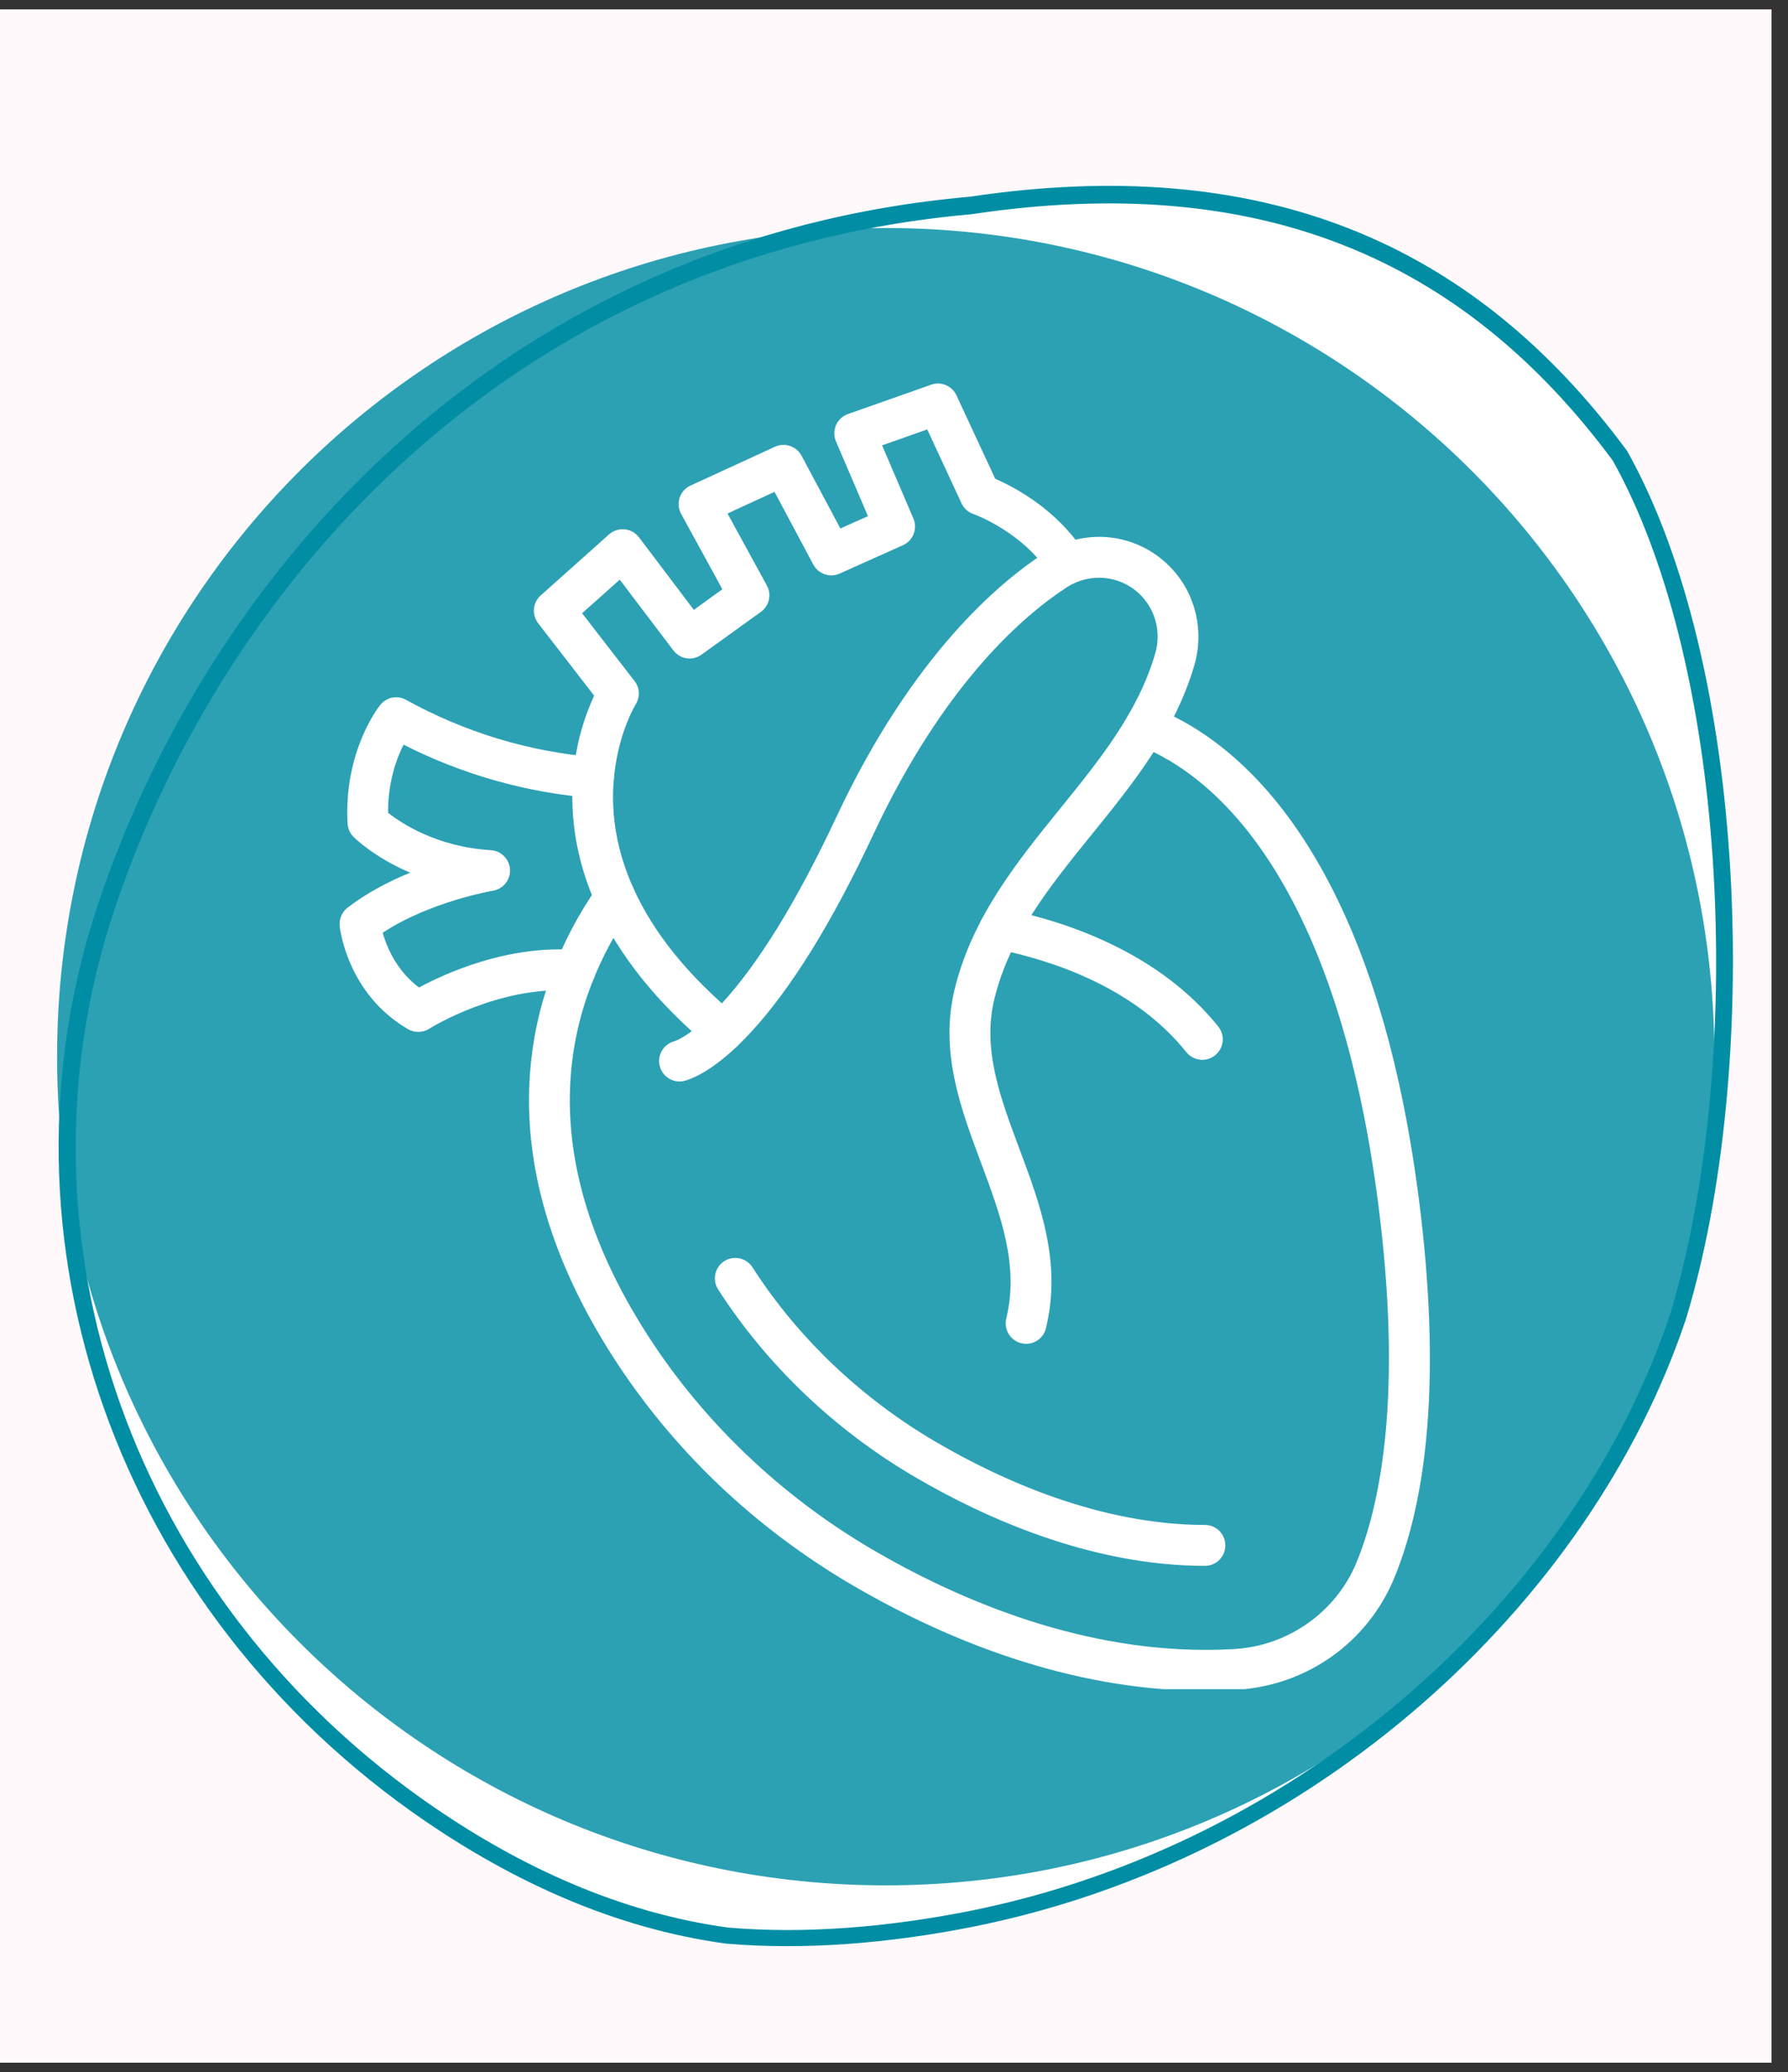
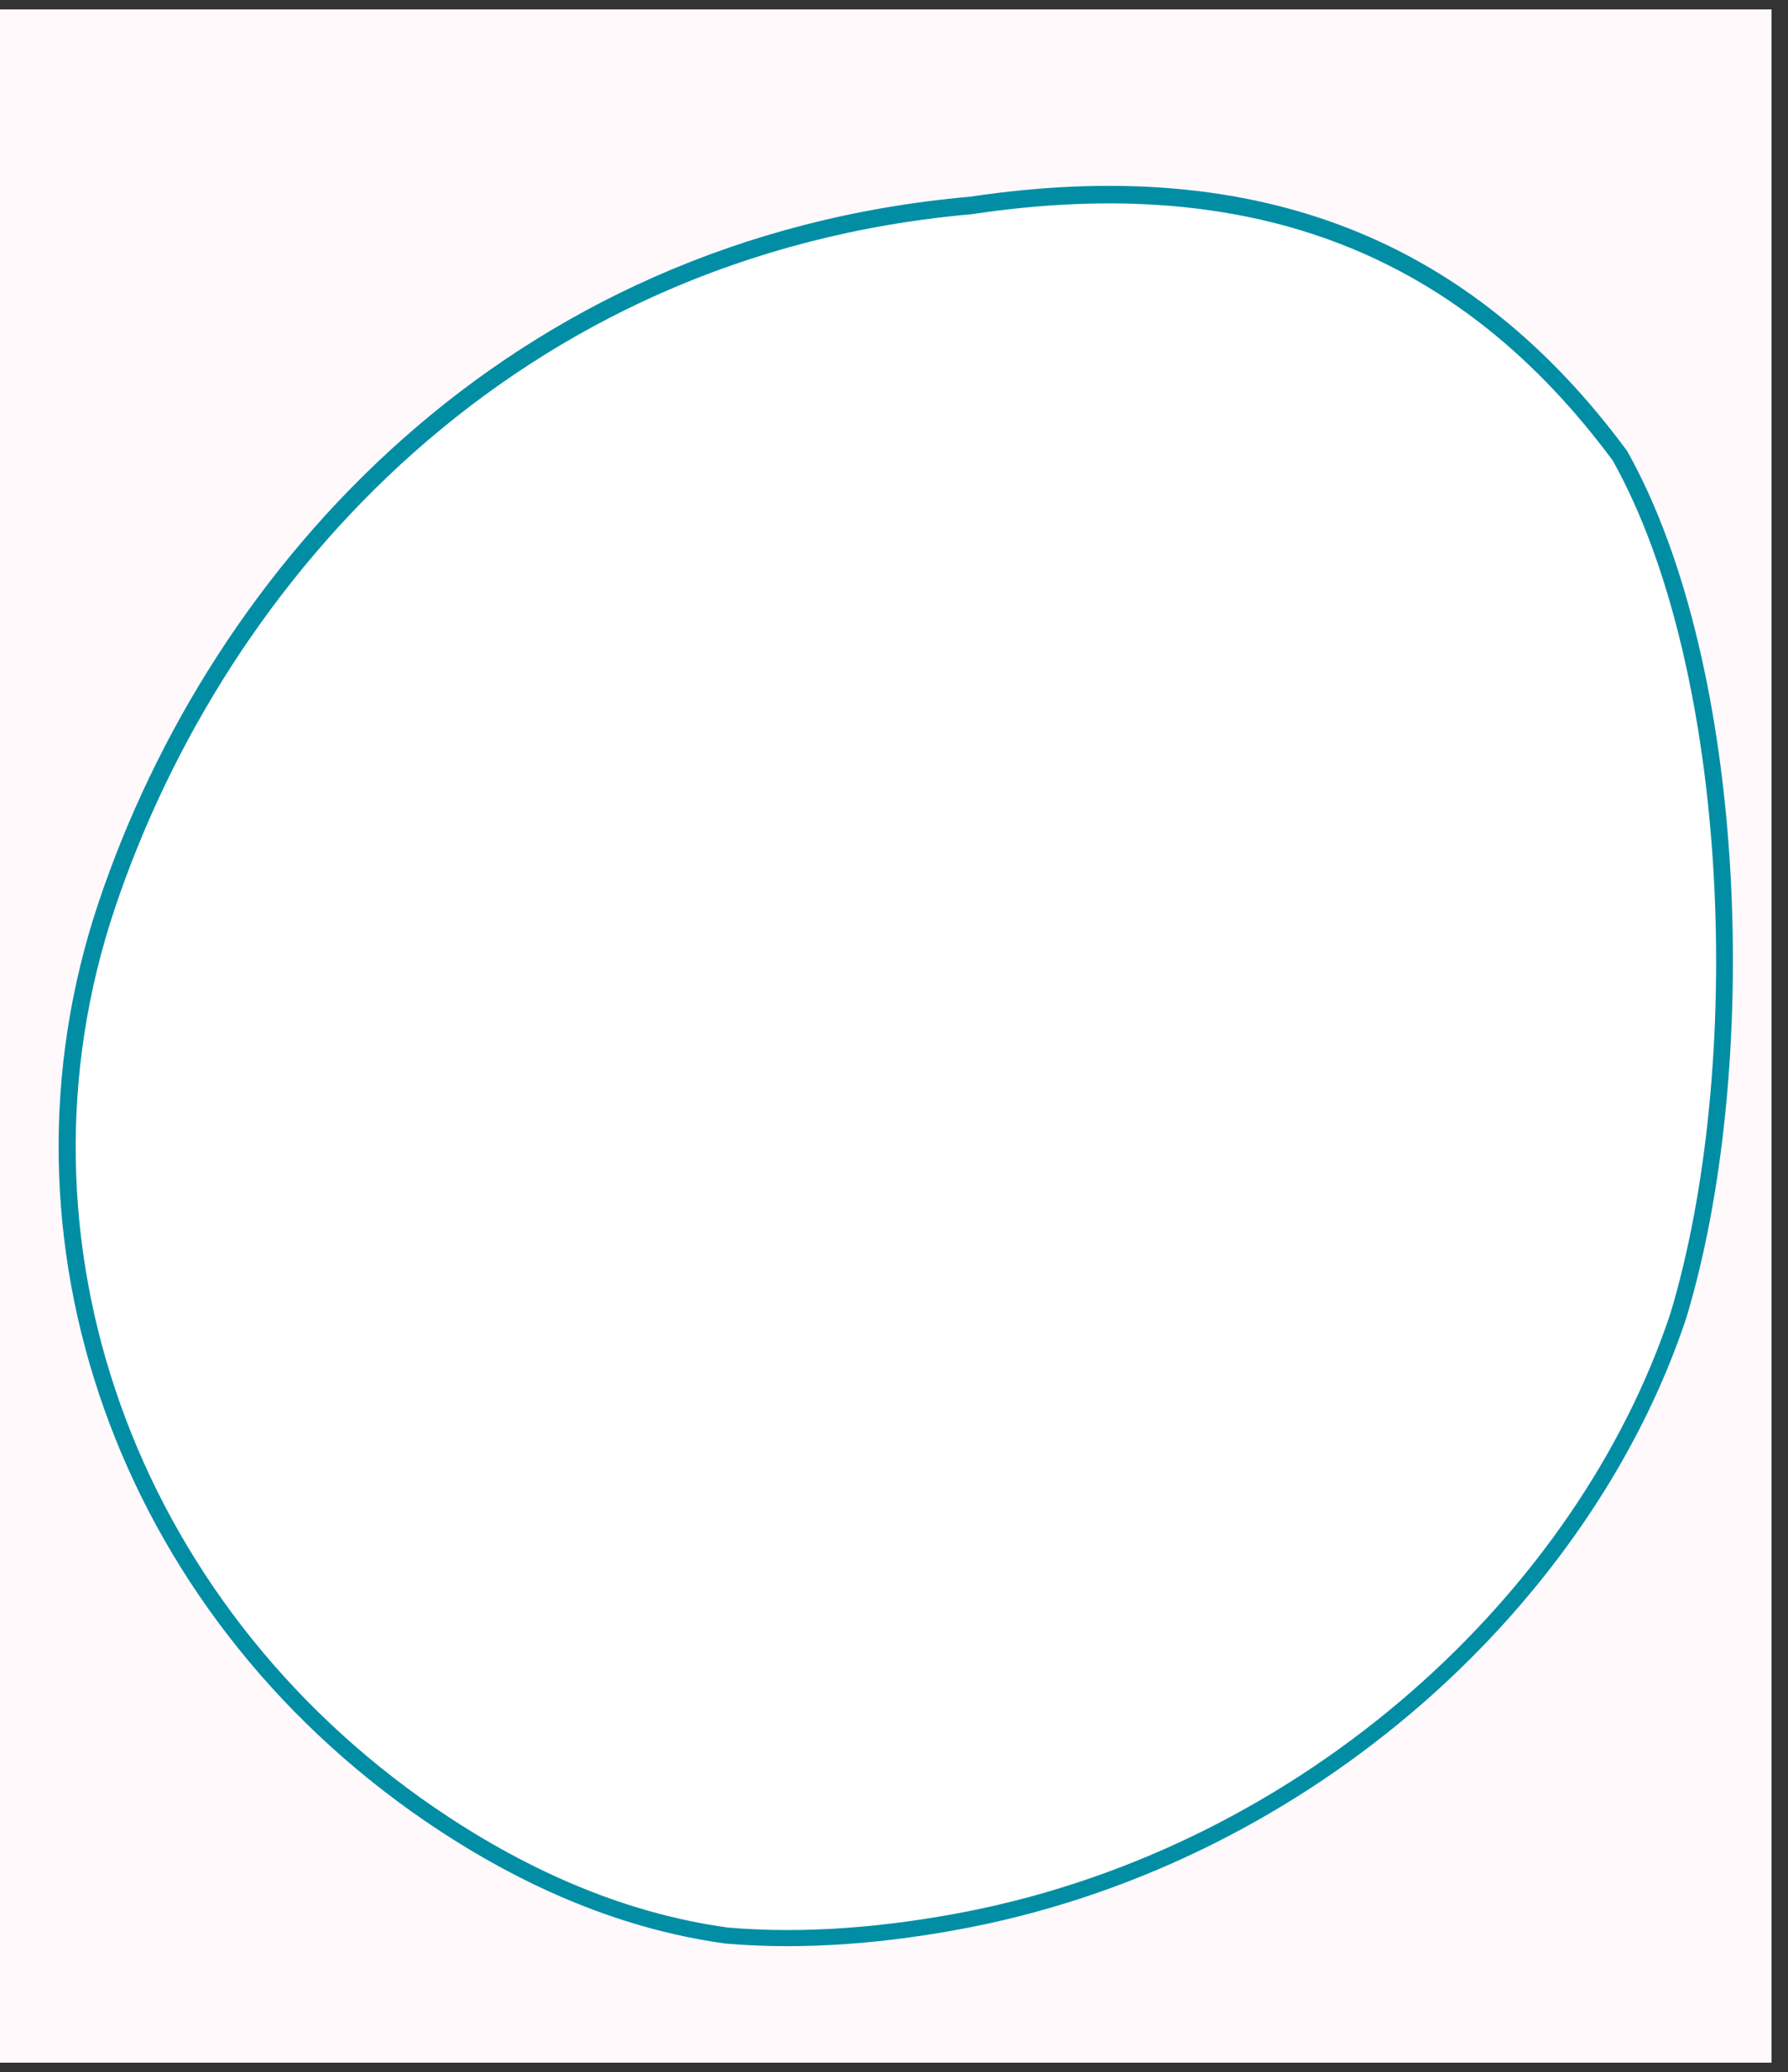
<svg xmlns="http://www.w3.org/2000/svg" width="107" zoomAndPan="magnify" viewBox="0 0 80.25 93" height="124" preserveAspectRatio="xMidYMid meet" version="1.0">
  <rect x="0" y="0" width="80.25" height="93" fill="#333333" stroke="none" />
  <defs>
    <filter x="0%" y="0%" width="100%" height="100%" id="9f3d5e2df9">
      <feColorMatrix values="0 0 0 0 1 0 0 0 0 1 0 0 0 0 1 0 0 0 1 0" color-interpolation-filters="sRGB" />
    </filter>
    <clipPath id="5d8ba232d0">
      <path d="M 0 0.43 L 79.508 0.43 L 79.508 92.57 L 0 92.57 Z M 0 0.43 " clip-rule="nonzero" />
    </clipPath>
    <clipPath id="a7ec28e308">
      <path d="M 2 8 L 78 8 L 78 88 L 2 88 Z M 2 8 " clip-rule="nonzero" />
    </clipPath>
    <clipPath id="a950896be3">
      <path d="M 85.641 78.652 L 9.734 92.863 L -4.363 17.551 L 71.539 3.336 Z M 85.641 78.652 " clip-rule="nonzero" />
    </clipPath>
    <clipPath id="8abec43d53">
      <path d="M 19.07 81.727 C 22.957 84.383 27.492 86.535 32.566 87.234 C 36.141 87.539 39.91 87.215 43.566 86.496 C 58.996 83.441 71.398 71.969 75.672 59.191 C 79.059 48.031 78.488 29.965 73.031 20.238 C 66.066 10.797 56.59 6.875 43.535 8.824 C 22.75 10.66 9.496 25.387 4.422 40.496 C -0.652 55.605 5.273 72.273 19.07 81.727 Z M 19.07 81.727 " clip-rule="nonzero" />
    </clipPath>
    <clipPath id="8b151160f4">
      <path d="M 0 0 L 76 0 L 76 79.695 L 0 79.695 Z M 0 0 " clip-rule="nonzero" />
    </clipPath>
    <clipPath id="ab51a9cbf2">
      <path d="M 83.641 70.652 L 7.734 84.863 L -6.363 9.551 L 69.539 -4.664 Z M 83.641 70.652 " clip-rule="nonzero" />
    </clipPath>
    <clipPath id="1c526fd41e">
      <path d="M 17.07 73.727 C 20.957 76.383 25.492 78.535 30.566 79.234 C 34.141 79.539 37.91 79.215 41.566 78.496 C 56.996 75.441 69.398 63.969 73.672 51.191 C 77.059 40.031 76.488 21.965 71.031 12.238 C 64.066 2.797 54.59 -1.125 41.535 0.824 C 20.75 2.66 7.496 17.387 2.422 32.496 C -2.652 47.605 3.273 64.273 17.07 73.727 Z M 17.07 73.727 " clip-rule="nonzero" />
    </clipPath>
    <clipPath id="3fb3b14165">
      <rect x="0" width="76" y="0" height="80" />
    </clipPath>
    <clipPath id="5559e241eb">
      <path d="M 2 8 L 78 8 L 78 88 L 2 88 Z M 2 8 " clip-rule="nonzero" />
    </clipPath>
    <clipPath id="6a47993983">
      <path d="M 87.539 78.297 L 5.008 93.746 L -9.488 16.328 L 73.043 0.879 Z M 87.539 78.297 " clip-rule="nonzero" />
    </clipPath>
    <clipPath id="d90340f4ff">
      <path d="M 85.637 78.652 L 9.75 92.859 L -4.348 17.562 L 71.539 3.352 Z M 85.637 78.652 " clip-rule="nonzero" />
    </clipPath>
    <clipPath id="1e0a577ddc">
      <path d="M 19.074 81.727 C 22.961 84.383 27.496 86.535 32.566 87.23 C 36.145 87.539 39.91 87.211 43.566 86.496 C 58.996 83.441 71.398 71.969 75.672 59.195 C 79.059 48.035 78.488 29.969 73.031 20.242 C 66.066 10.801 56.59 6.879 43.535 8.828 C 22.754 10.664 9.5 25.391 4.426 40.496 C -0.648 55.605 5.277 72.273 19.074 81.727 Z M 19.074 81.727 " clip-rule="nonzero" />
    </clipPath>
    <mask id="56298d150c">
      <g filter="url(#9f3d5e2df9)">
        <rect x="-8.025" width="96.3" fill="#000000" y="-9.3" height="111.6" fill-opacity="0.83" />
      </g>
    </mask>
    <clipPath id="390f7d2dfe">
      <path d="M 0.562 0.234 L 74.945 0.234 L 74.945 74.617 L 0.562 74.617 Z M 0.562 0.234 " clip-rule="nonzero" />
    </clipPath>
    <clipPath id="5ab900b83d">
-       <path d="M 37.754 0.234 C 17.211 0.234 0.562 16.887 0.562 37.426 C 0.562 57.969 17.211 74.617 37.754 74.617 C 58.293 74.617 74.945 57.969 74.945 37.426 C 74.945 16.887 58.293 0.234 37.754 0.234 Z M 37.754 0.234 " clip-rule="nonzero" />
-     </clipPath>
+       </clipPath>
    <clipPath id="d03a662a92">
      <path d="M 0.562 0.234 L 74.945 0.234 L 74.945 74.617 L 0.562 74.617 Z M 0.562 0.234 " clip-rule="nonzero" />
    </clipPath>
    <clipPath id="78125777d9">
      <path d="M 37.754 0.234 C 17.211 0.234 0.562 16.887 0.562 37.426 C 0.562 57.969 17.211 74.617 37.754 74.617 C 58.293 74.617 74.945 57.969 74.945 37.426 C 74.945 16.887 58.293 0.234 37.754 0.234 Z M 37.754 0.234 " clip-rule="nonzero" />
    </clipPath>
    <clipPath id="404dfe80ec">
      <rect x="0" width="75" y="0" height="75" />
    </clipPath>
    <clipPath id="e4789583c4">
      <rect x="0" width="76" y="0" height="75" />
    </clipPath>
    <clipPath id="da0e41e729">
-       <path d="M 23 31 L 64.254 31 L 64.254 75.812 L 23 75.812 Z M 23 31 " clip-rule="nonzero" />
+       <path d="M 23 31 L 64.254 31 L 64.254 75.812 L 23 75.812 Z " clip-rule="nonzero" />
    </clipPath>
    <clipPath id="93c5c41e6b">
      <path d="M 23 17.113 L 49 17.113 L 49 48 L 23 48 Z M 23 17.113 " clip-rule="nonzero" />
    </clipPath>
    <clipPath id="562562af14">
      <path d="M 15.215 31 L 28 31 L 28 47 L 15.215 47 Z M 15.215 31 " clip-rule="nonzero" />
    </clipPath>
  </defs>
  <g clip-path="url(#5d8ba232d0)">
    <path fill="#ffffff" d="M 0 0.43 L 79.508 0.43 L 79.508 92.57 L 0 92.57 Z M 0 0.43 " fill-opacity="1" fill-rule="nonzero" />
    <path fill="#fff9fc" d="M 0 0.43 L 79.508 0.43 L 79.508 92.57 L 0 92.57 Z M 0 0.43 " fill-opacity="1" fill-rule="nonzero" />
  </g>
  <g clip-path="url(#a7ec28e308)">
    <g clip-path="url(#a950896be3)">
      <g clip-path="url(#8abec43d53)">
        <g transform="matrix(1, 0, 0, 1, 2, 8)">
          <g clip-path="url(#3fb3b14165)">
            <g clip-path="url(#8b151160f4)">
              <g clip-path="url(#ab51a9cbf2)">
                <g clip-path="url(#1c526fd41e)">
                  <path fill="#ffffff" d="M 85.539 70.297 L 2.891 85.77 L -11.59 8.426 L 71.059 -7.047 Z M 85.539 70.297 " fill-opacity="1" fill-rule="nonzero" />
                </g>
              </g>
            </g>
          </g>
        </g>
      </g>
    </g>
  </g>
  <g clip-path="url(#5559e241eb)">
    <g clip-path="url(#6a47993983)">
      <g clip-path="url(#d90340f4ff)">
        <g clip-path="url(#1e0a577ddc)">
          <path stroke-linecap="butt" transform="matrix(-0.73, 0.137, -0.137, -0.73, 87.538, 78.296)" fill="none" stroke-linejoin="miter" d="M 91.414 12.418 C 86.93 7.942 81.464 3.971 74.929 1.796 C 70.273 0.501 65.21 0.003 60.197 0.043 C 39.03 0.262 19.782 12.367 10.966 28.205 C 3.722 42.129 0.002 66.169 4.811 80.387 C 11.686 94.601 23.25 102.136 41.002 102.791 C 68.946 105.509 90.126 89.311 100.58 70.581 C 111.034 51.856 107.323 28.34 91.414 12.418 Z M 91.414 12.418 " stroke="#018ea5" stroke-width="2" stroke-opacity="1" stroke-miterlimit="4" />
        </g>
      </g>
    </g>
  </g>
  <g mask="url(#56298d150c)">
    <g transform="matrix(1, 0, 0, 1, 2, 10)">
      <g clip-path="url(#e4789583c4)">
        <g clip-path="url(#390f7d2dfe)">
          <g clip-path="url(#5ab900b83d)">
            <g transform="matrix(1, 0, 0, 1, -0, 0)">
              <g clip-path="url(#404dfe80ec)">
                <g clip-path="url(#d03a662a92)">
                  <g clip-path="url(#78125777d9)">
                    <path fill="#018ea5" d="M 0.562 0.234 L 74.945 0.234 L 74.945 74.617 L 0.562 74.617 Z M 0.562 0.234 " fill-opacity="1" fill-rule="nonzero" />
                  </g>
                </g>
              </g>
            </g>
          </g>
        </g>
      </g>
    </g>
  </g>
  <path fill="#ffffff" d="M 54.082 70.277 C 48.949 70.277 44.172 68.109 41.07 66.293 C 37.473 64.188 34.418 61.273 32.23 57.867 C 31.957 57.441 32.082 56.875 32.508 56.602 C 32.934 56.328 33.5 56.453 33.773 56.879 C 35.805 60.043 38.648 62.75 41.996 64.711 C 44.902 66.414 49.359 68.441 54.082 68.441 C 54.586 68.441 54.996 68.852 54.996 69.359 C 54.996 69.867 54.586 70.277 54.082 70.277 Z M 54.082 70.277 " fill-opacity="1" fill-rule="nonzero" />
  <g clip-path="url(#da0e41e729)">
    <path fill="#ffffff" d="M 54.082 75.883 C 51.438 75.883 48.695 75.445 45.918 74.574 C 43.359 73.777 40.777 72.617 38.238 71.133 C 36.074 69.863 34.066 68.355 32.27 66.648 C 30.453 64.918 28.852 62.984 27.512 60.895 C 24.73 56.555 23.477 52.266 23.789 48.141 C 24.016 45.164 25.047 42.34 26.852 39.742 C 27.141 39.328 27.711 39.223 28.129 39.512 C 28.543 39.801 28.645 40.375 28.355 40.789 C 25.613 44.734 23.508 51.254 29.055 59.906 C 31.559 63.809 35.055 67.145 39.164 69.551 C 42.75 71.648 48.148 74.047 54.086 74.047 C 54.535 74.047 54.988 74.035 55.441 74.008 C 57.836 73.855 59.969 72.336 60.879 70.137 C 61.898 67.668 62.914 63.008 61.953 54.801 C 61.199 48.352 59.672 43.156 57.414 39.367 C 55.199 35.645 52.746 34.094 51.078 33.445 C 50.609 33.262 50.375 32.73 50.555 32.262 C 50.738 31.789 51.27 31.555 51.742 31.738 C 53.68 32.488 56.508 34.258 58.988 38.43 C 61.383 42.441 62.992 47.879 63.777 54.586 C 64.215 58.34 64.293 61.711 64.008 64.613 C 63.773 67.008 63.289 69.102 62.57 70.84 C 61.988 72.242 61.023 73.457 59.781 74.34 C 58.539 75.223 57.078 75.738 55.559 75.836 C 55.07 75.867 54.578 75.883 54.082 75.883 Z M 54.082 75.883 " fill-opacity="1" fill-rule="nonzero" />
  </g>
  <path fill="#ffffff" d="M 46.059 60.312 C 45.984 60.312 45.914 60.301 45.84 60.285 C 45.348 60.168 45.047 59.672 45.164 59.18 C 45.746 56.773 44.91 54.547 44.031 52.188 C 43.109 49.723 42.156 47.172 42.859 44.348 C 43.66 41.133 45.652 38.676 47.574 36.301 C 49.371 34.082 51.07 31.984 51.848 29.336 C 52.113 28.43 51.887 27.445 51.254 26.773 C 51.227 26.746 51.199 26.715 51.172 26.688 C 50.309 25.824 48.93 25.68 47.891 26.352 C 46.023 27.559 42.406 30.602 39.199 37.445 C 37.359 41.379 35.516 44.359 33.719 46.309 C 32.277 47.875 31.25 48.352 30.762 48.5 C 30.277 48.645 29.77 48.371 29.621 47.883 C 29.477 47.398 29.75 46.887 30.238 46.742 C 30.32 46.719 31.09 46.457 32.371 45.066 C 34.039 43.258 35.777 40.43 37.539 36.668 C 40.941 29.41 44.863 26.121 46.898 24.809 C 47.75 24.262 48.777 24.016 49.785 24.117 C 50.801 24.223 51.754 24.676 52.469 25.395 C 52.512 25.434 52.547 25.473 52.586 25.516 C 53.664 26.66 54.055 28.324 53.605 29.855 C 52.727 32.855 50.832 35.191 49 37.453 C 47.121 39.777 45.344 41.969 44.641 44.789 C 44.07 47.062 44.887 49.242 45.746 51.543 C 46.688 54.059 47.66 56.656 46.945 59.609 C 46.848 60.027 46.469 60.312 46.059 60.312 Z M 46.059 60.312 " fill-opacity="1" fill-rule="nonzero" />
  <path fill="#ffffff" d="M 53.965 47.566 C 53.695 47.566 53.43 47.449 53.246 47.223 C 50.953 44.355 47.328 43.117 44.691 42.586 C 44.195 42.484 43.875 42.004 43.977 41.508 C 44.074 41.012 44.559 40.688 45.055 40.789 C 46.785 41.137 48.395 41.664 49.836 42.355 C 51.84 43.312 53.469 44.566 54.68 46.074 C 54.996 46.473 54.93 47.047 54.535 47.363 C 54.367 47.5 54.164 47.566 53.965 47.566 Z M 53.965 47.566 " fill-opacity="1" fill-rule="nonzero" />
  <g clip-path="url(#93c5c41e6b)">
    <path fill="#ffffff" d="M 32.453 47.207 C 32.246 47.207 32.039 47.137 31.867 46.996 C 29.496 45.02 27.781 42.879 26.77 40.645 C 25.457 37.746 25.574 35.199 25.902 33.57 C 26.109 32.535 26.434 31.727 26.668 31.223 L 24.152 27.969 C 23.859 27.586 23.91 27.043 24.27 26.723 L 27.336 23.984 C 27.527 23.816 27.781 23.734 28.035 23.758 C 28.293 23.781 28.523 23.914 28.68 24.117 L 31.141 27.371 L 32.422 26.445 L 30.57 23.062 C 30.449 22.84 30.426 22.578 30.504 22.336 C 30.586 22.094 30.762 21.898 30.992 21.793 L 34.781 20.051 C 35.223 19.848 35.742 20.023 35.973 20.449 L 37.719 23.719 L 38.957 23.164 L 37.52 19.809 C 37.422 19.574 37.422 19.312 37.523 19.078 C 37.625 18.848 37.82 18.668 38.059 18.582 L 41.793 17.266 C 42.238 17.109 42.73 17.316 42.93 17.746 L 44.668 21.488 C 45.488 21.844 47.434 22.844 48.684 24.812 C 48.957 25.242 48.828 25.809 48.402 26.078 C 47.977 26.352 47.41 26.223 47.137 25.797 C 45.902 23.859 43.711 23.078 43.691 23.07 C 43.453 22.992 43.262 22.816 43.156 22.59 L 41.617 19.273 L 39.59 19.988 L 40.996 23.273 C 41.191 23.73 40.984 24.266 40.527 24.469 L 37.688 25.742 C 37.25 25.941 36.734 25.762 36.504 25.34 L 34.762 22.074 L 32.652 23.047 L 34.418 26.277 C 34.641 26.68 34.527 27.188 34.152 27.461 L 31.488 29.379 C 31.086 29.672 30.523 29.59 30.223 29.191 L 27.816 26.016 L 26.125 27.523 L 28.48 30.566 C 28.715 30.871 28.738 31.285 28.531 31.613 C 28.504 31.656 27.961 32.562 27.684 34.012 C 27.305 35.969 27.559 37.945 28.438 39.887 C 29.336 41.871 30.883 43.789 33.043 45.586 C 33.43 45.91 33.484 46.488 33.16 46.879 C 32.977 47.098 32.715 47.207 32.453 47.207 Z M 32.453 47.207 " fill-opacity="1" fill-rule="nonzero" />
  </g>
  <g clip-path="url(#562562af14)">
    <path fill="#ffffff" d="M 18.77 46.312 C 18.609 46.312 18.449 46.273 18.309 46.188 C 15.586 44.598 15.258 41.68 15.246 41.559 C 15.215 41.242 15.348 40.934 15.598 40.738 C 16.469 40.066 17.469 39.551 18.41 39.168 C 16.805 38.484 15.926 37.617 15.867 37.562 C 15.707 37.402 15.613 37.191 15.602 36.965 C 15.418 33.734 16.996 31.723 17.066 31.641 C 17.344 31.289 17.832 31.195 18.223 31.41 C 20.875 32.871 23.73 33.738 26.711 33.984 C 27.215 34.027 27.594 34.469 27.551 34.973 C 27.508 35.477 27.066 35.852 26.562 35.812 C 23.609 35.57 20.77 34.766 18.113 33.422 C 17.797 34.043 17.41 35.094 17.418 36.48 C 18.016 36.949 19.621 38.016 22.027 38.156 C 22.492 38.184 22.863 38.559 22.891 39.023 C 22.914 39.488 22.586 39.898 22.125 39.977 C 22.094 39.98 19.285 40.469 17.176 41.863 C 17.234 42.066 17.32 42.324 17.445 42.598 C 17.77 43.305 18.223 43.883 18.805 44.32 C 19.945 43.707 22.773 42.398 25.875 42.637 C 26.352 42.672 26.727 43.066 26.727 43.551 C 26.727 44.059 26.316 44.469 25.812 44.469 L 25.809 44.469 C 25.785 44.469 25.762 44.469 25.738 44.465 C 22.395 44.207 19.293 46.152 19.262 46.172 C 19.113 46.266 18.941 46.312 18.77 46.312 Z M 18.77 46.312 " fill-opacity="1" fill-rule="nonzero" />
  </g>
</svg>